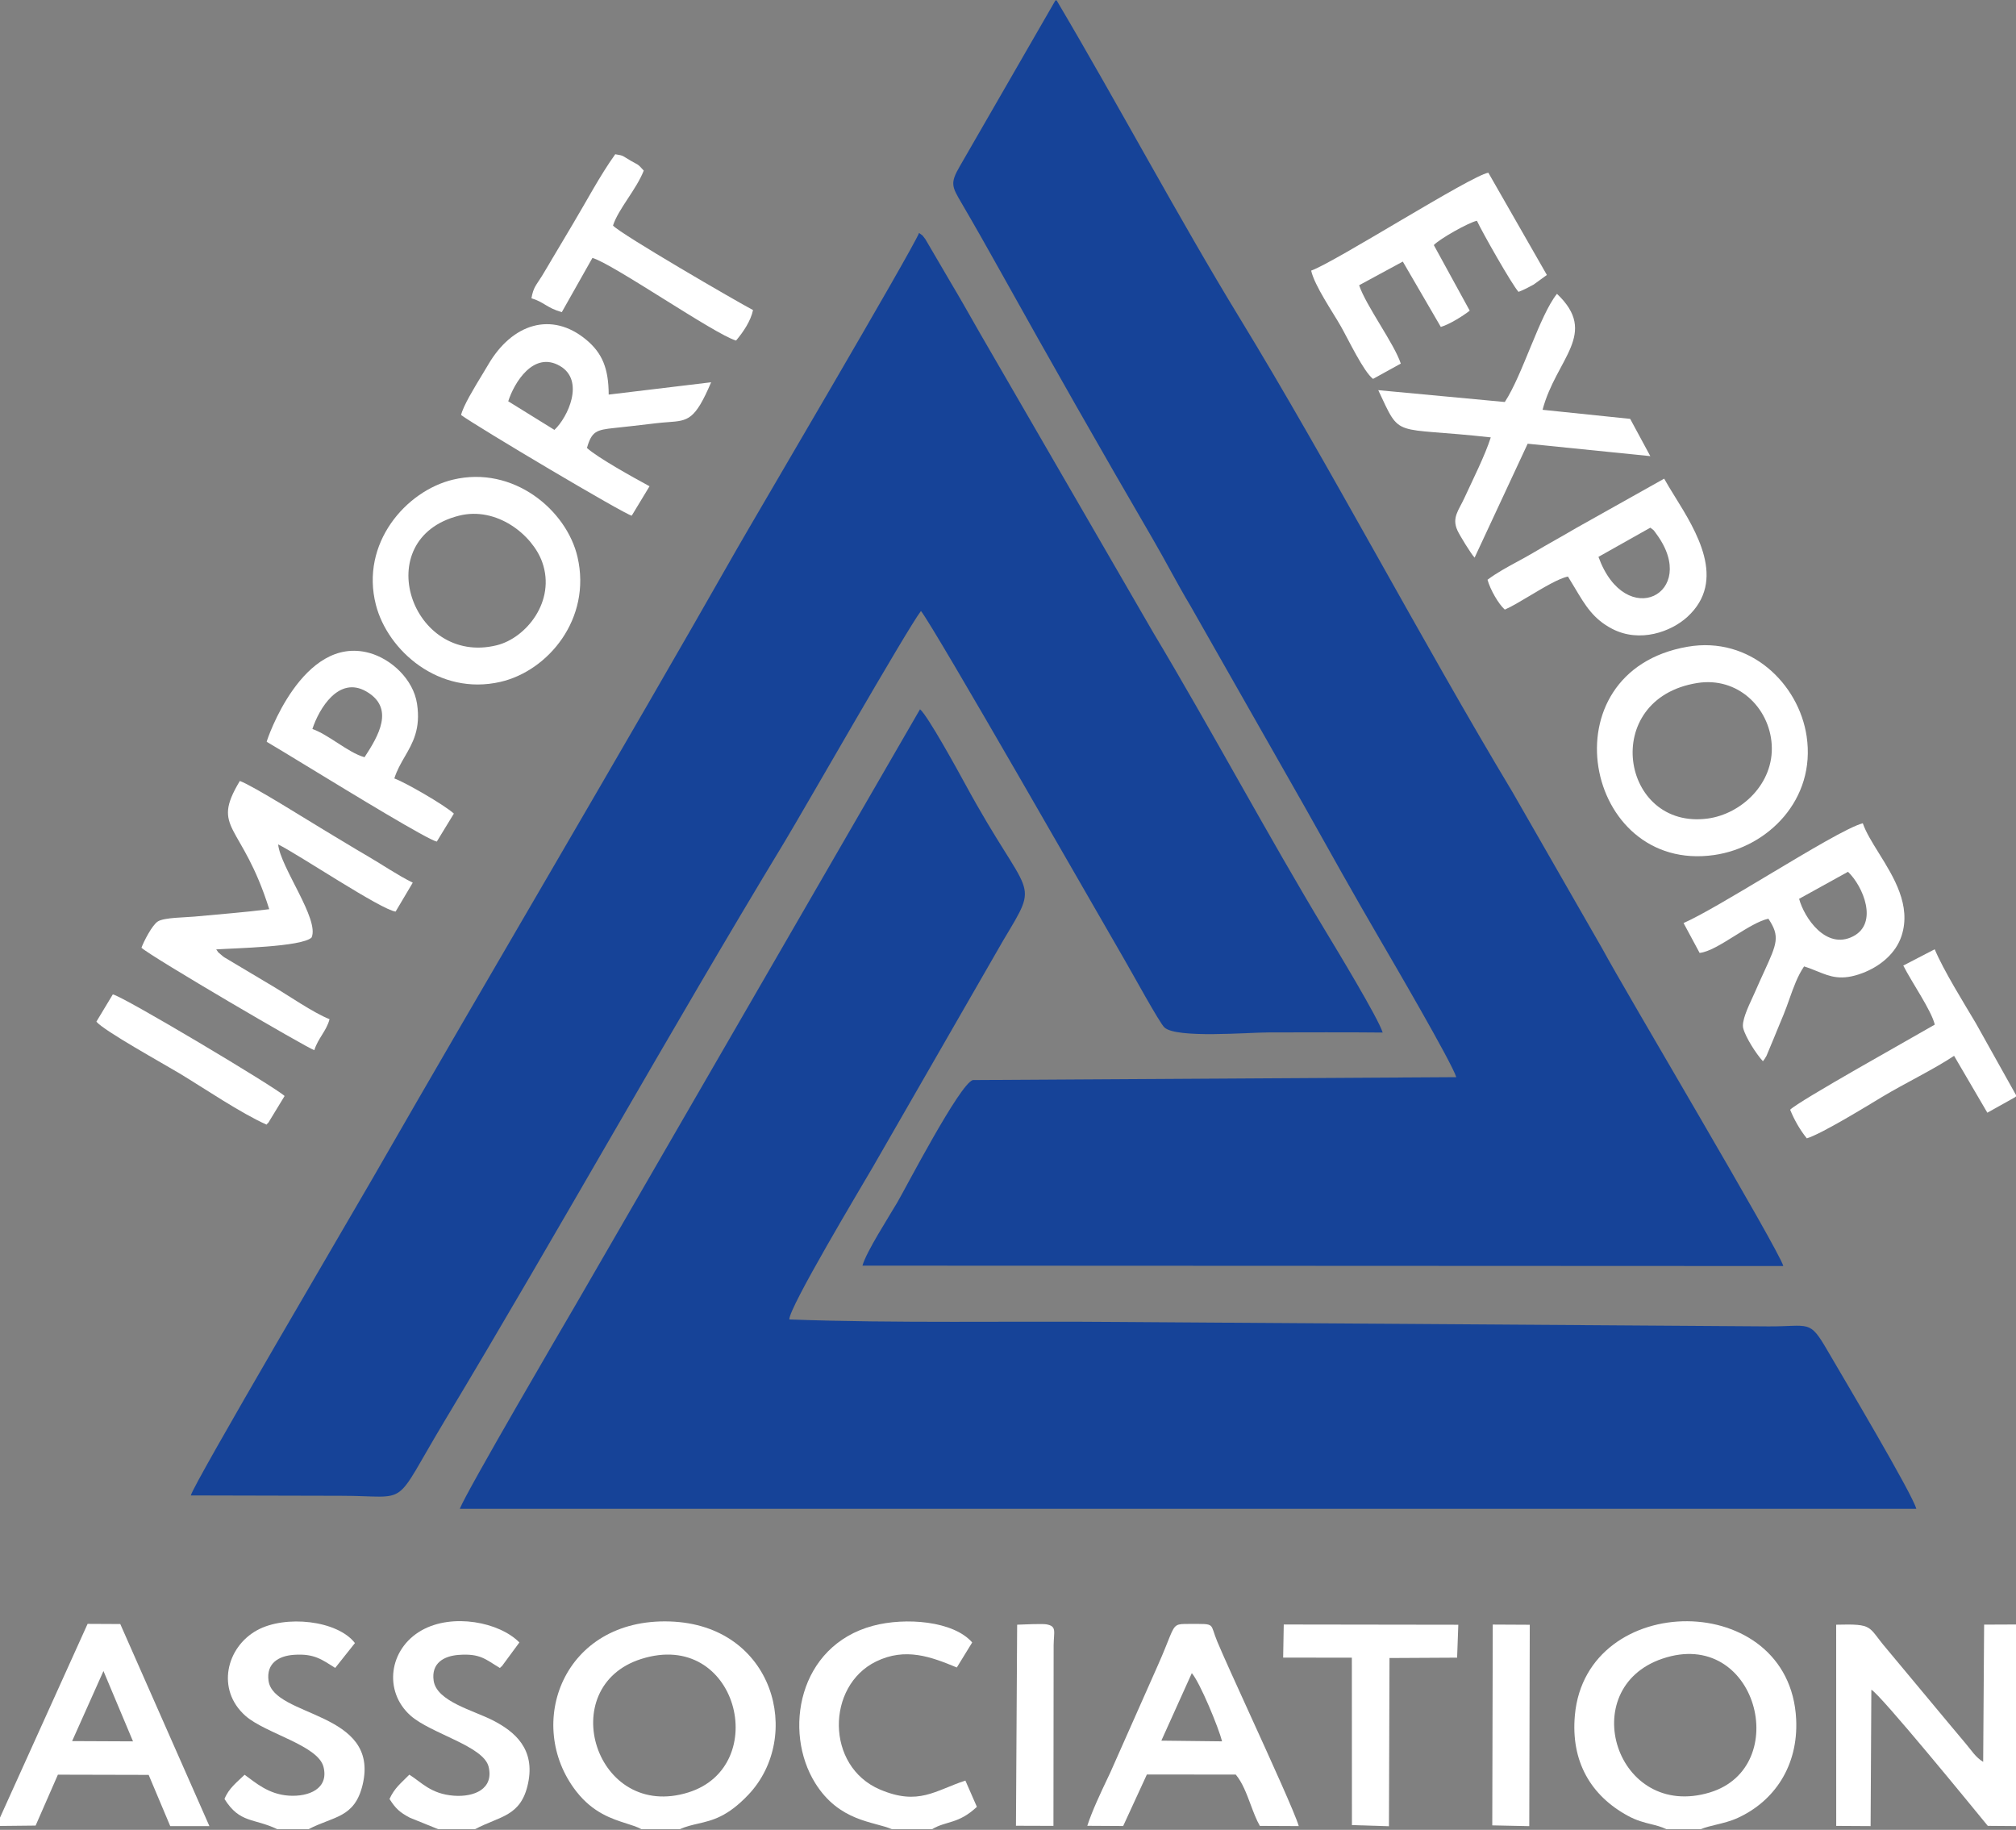
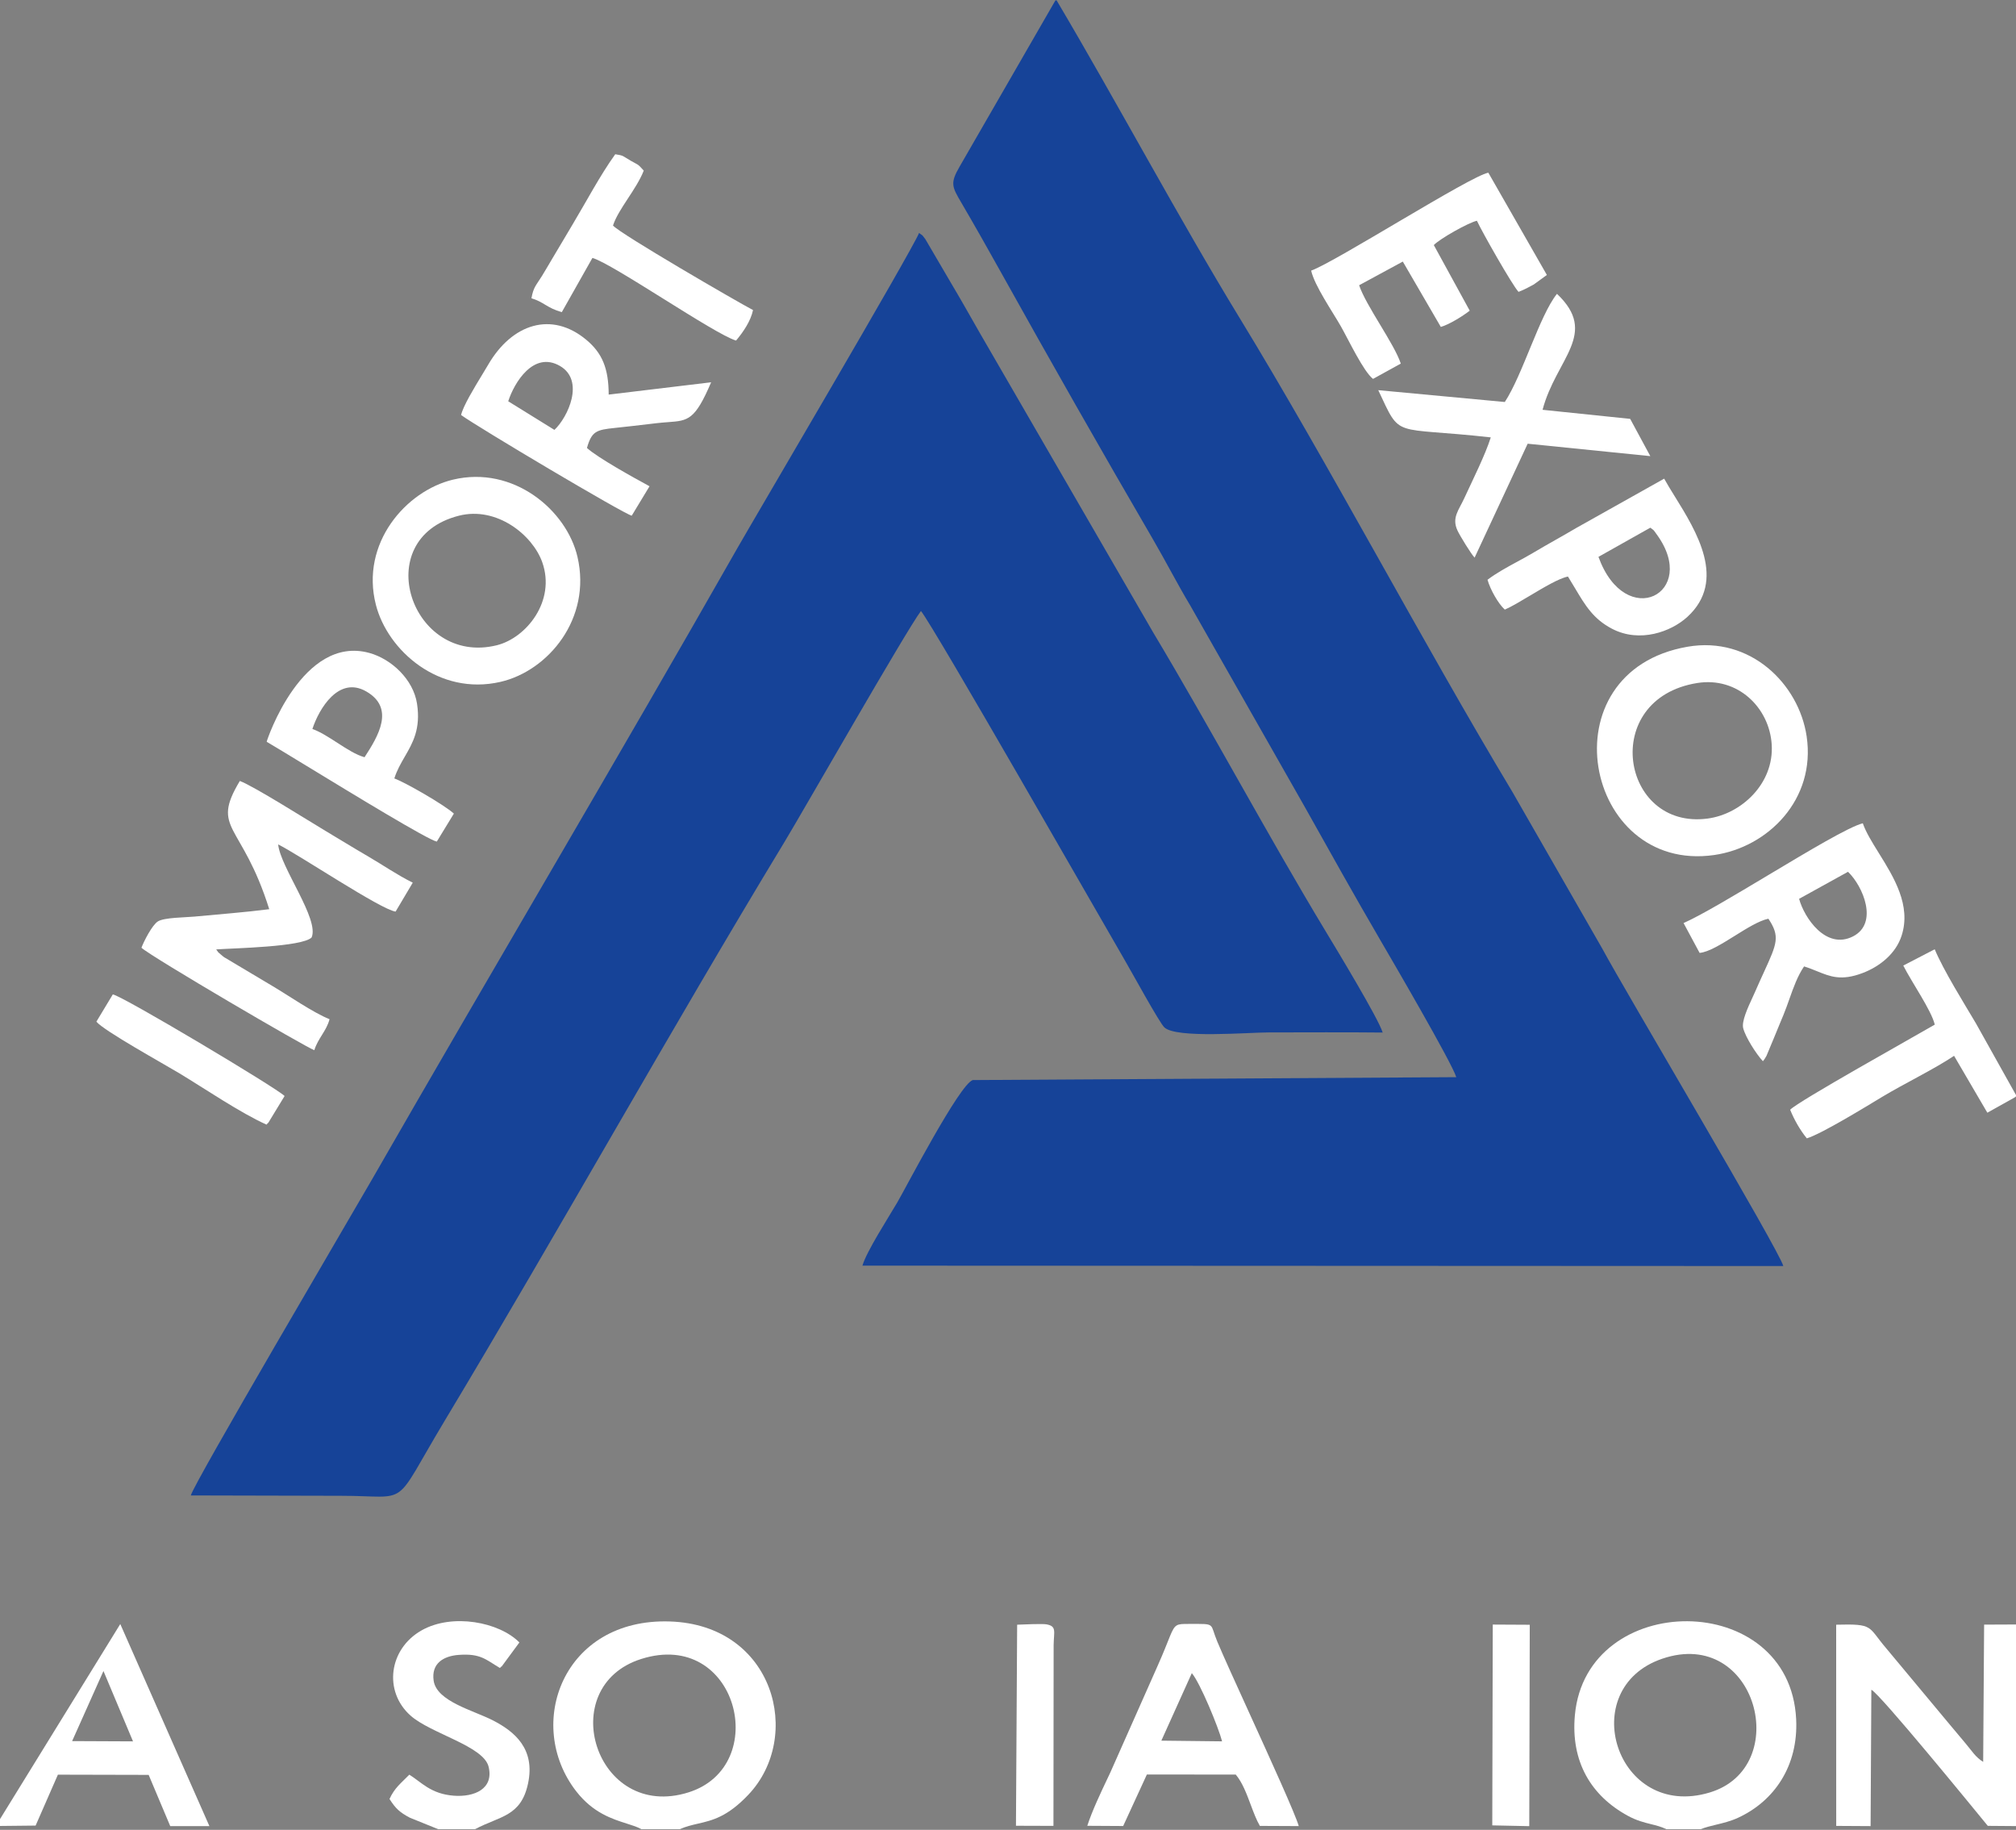
<svg xmlns="http://www.w3.org/2000/svg" width="346" height="314" viewBox="0 0 346 314" fill="none">
  <rect x="0" y="0" width="346" height="314" fill="#808080" stroke="none" />
  <g clip-path="url(#clip0_356_1095)">
    <path fill-rule="evenodd" clip-rule="evenodd" d="M32.754 256.618L58.472 256.679C70.734 256.678 67.088 259.161 76.389 243.686C95.734 211.499 115.05 176.799 134.626 144.504C137.798 139.272 155.546 108.157 158.06 104.85C160.245 107.487 188.944 157.746 192.855 164.446C194.346 167.002 198.966 175.472 199.834 176.299C201.86 178.231 214.22 177.164 217.741 177.164C224.256 177.164 230.792 177.113 237.303 177.185C236.624 174.851 229.262 162.696 227.553 159.868C217.763 143.672 207.68 124.834 197.911 108.52L168.173 57.157C166.347 53.962 164.895 51.374 163.189 48.512L158.826 41.06C158.07 40.103 158.644 40.663 157.735 39.978C156.508 43.053 129.06 89.651 126.542 94.08C106.022 130.163 84.397 166.594 63.843 202.395C60.638 207.979 33.034 254.916 32.754 256.618Z" fill="#164398" />
    <path fill-rule="evenodd" clip-rule="evenodd" d="M181.344 0.063H181.142L164.705 28.571C163.029 31.458 163.382 32.036 165.024 34.839C167.326 38.773 169.617 42.827 171.694 46.556C180.113 61.678 189.168 77.592 197.865 92.522C200.198 96.527 201.991 100.082 204.304 103.948L223.958 138.51C228.373 146.388 232.284 153.41 236.915 161.35C238.919 164.785 249.24 182.466 249.934 184.843L166.953 185.339C164.668 186.065 155.389 203.971 154 206.337C152.487 208.915 148.68 214.813 148.02 217.185L306.063 217.254C305.462 214.7 278.72 169.751 275.033 162.854L259.567 135.892C244.109 110.174 227.95 79.448 212.746 54.553C202.394 37.601 191.819 17.76 181.344 0.063" fill="#164398" />
-     <path fill-rule="evenodd" clip-rule="evenodd" d="M78.915 258.914L328.887 258.911C328.259 256.424 316.453 236.58 313.611 231.697C310.505 226.359 310.609 227.641 303.502 227.61L191.825 226.849C173.221 226.681 153.991 227.098 135.478 226.419C135.251 224.617 148.016 203.346 149.812 200.249L172.178 161.378C178.683 150.468 176.746 154.953 165.68 134.591C164.458 132.342 159.205 122.766 157.898 121.714L98.695 224.084C96.862 227.209 79.984 256.072 78.915 258.914Z" fill="#164398" />
    <path fill-rule="evenodd" clip-rule="evenodd" d="M46.208 156.019C42.014 156.556 37.652 156.882 33.337 157.291C31.787 157.438 28.226 157.434 27.115 158.106C26.113 158.71 24.664 161.582 24.277 162.631C25.879 164.149 52.86 179.933 53.947 180.211C54.575 178.163 56.01 176.961 56.559 174.899C53.697 173.747 49.588 170.874 46.731 169.184L38.483 164.268C38.26 164.103 38.126 164.001 37.915 163.81C37.119 163.084 37.766 163.803 37.107 162.919C40.122 162.703 51.808 162.503 53.476 160.877C54.874 157.782 48.106 148.808 47.741 144.902C51.304 146.667 65.377 156.107 67.897 156.429L70.841 151.466C68.15 150.134 65.661 148.405 63.242 146.998C60.478 145.391 58.44 144.118 55.892 142.601C52.999 140.879 43.558 134.901 41.162 134.014C36.094 142.449 41.512 141.046 46.208 156.019" fill="white" />
    <path fill-rule="evenodd" clip-rule="evenodd" d="M346.382 313.361V278.762L340.529 278.787L340.366 302.341C339.03 301.505 338.488 300.528 337.433 299.281C336.351 298.003 335.909 297.437 334.639 295.945L323.715 282.838C320.512 279.089 321.668 278.63 315.137 278.801L315.145 313.327L321.046 313.362L321.174 289.959C322.689 290.695 338.811 310.454 341.159 313.319L346.382 313.361H346.382Z" fill="white" />
    <path fill-rule="evenodd" clip-rule="evenodd" d="M258.266 68.984L236.547 66.953C240.55 75.459 238.699 73.138 255.858 75.056C254.901 78.09 252.761 82.336 251.318 85.476C250.347 87.591 249.13 88.835 250.143 91.039C250.538 91.897 252.481 95.075 253.082 95.691L262.189 76.141L283.237 78.272L279.783 71.879L264.745 70.322C267.081 61.506 274.455 57.281 267.219 50.423C264.246 54.102 261.343 64.29 258.266 68.984" fill="white" />
    <path fill-rule="evenodd" clip-rule="evenodd" d="M291.889 313.89H286C285.114 313.462 284.252 313.249 283.339 313.022C282.16 312.73 280.896 312.416 279.387 311.595C273.074 308.158 269.558 302.311 270.294 294.307C272.271 272.8 307.181 272.638 308.269 295.022C308.659 303.052 304.49 309.088 298.278 311.94C297.003 312.525 295.74 312.829 294.544 313.117C293.609 313.342 292.715 313.558 291.889 313.89ZM285.297 284.634C270.26 289.74 277.366 312.438 293.436 307.593C307.782 303.267 301.506 279.129 285.297 284.634Z" fill="white" />
    <path fill-rule="evenodd" clip-rule="evenodd" d="M116.662 313.89H110.081C109.408 313.51 108.545 313.236 107.563 312.925C105.055 312.13 101.772 311.089 98.9 307.396C89.97 295.92 96.622 277.631 114.983 278.245C132.897 278.844 137.881 298.025 128.435 307.981C124.839 311.771 122.286 312.363 119.819 312.935C118.775 313.176 117.747 313.415 116.662 313.89ZM110.053 284.68C95.031 289.445 102.191 312.578 118.149 307.578C132.491 303.084 126.571 279.441 110.053 284.68Z" fill="white" />
    <path fill-rule="evenodd" clip-rule="evenodd" d="M225.03 46.44C225.624 49.056 228.752 53.571 230.136 56.01C231.447 58.325 234.008 63.745 235.648 65.02L240.412 62.392C239.3 58.984 234.446 52.481 233.263 48.948L240.76 44.887L247.283 56.101C248.739 55.684 251.106 54.213 252.243 53.309L246.082 42.057C247.09 40.971 252.091 38.169 253.479 37.883C254.329 39.741 259.523 48.908 260.622 50.084C261.609 49.708 262.475 49.241 263.227 48.824L265.485 47.184L255.439 29.637C252.45 30.132 229.204 44.951 225.03 46.44Z" fill="white" />
    <path fill-rule="evenodd" clip-rule="evenodd" d="M294.194 146.723C271.821 149.924 265.115 115.221 289.637 110.979C300.373 109.122 308.73 117.337 310.069 126.351C311.683 137.223 303.391 145.407 294.194 146.723ZM293.082 140.464C278.162 142.458 274.491 119.906 291.283 117.207C298.238 116.089 303.674 121.43 304.073 127.762C304.496 134.468 298.854 139.692 293.082 140.464Z" fill="white" />
-     <path fill-rule="evenodd" clip-rule="evenodd" d="M153.07 313.89H159.97C162.458 312.414 164.455 313.054 167.66 310.056L165.686 305.548C160.477 307.256 157.662 309.9 151.041 307.091C141.666 303.113 141.791 289.296 150.36 285.114C155.409 282.65 159.801 284.311 164.217 286.141L166.854 281.848C163.661 278.162 155.419 277.49 149.839 278.983C136.968 282.425 134.404 297.137 139.907 305.972C144.048 312.621 149.959 312.543 153.07 313.89Z" fill="white" />
    <path fill-rule="evenodd" clip-rule="evenodd" d="M75.206 313.89H81.53C85.82 311.606 89.411 311.75 90.626 306.049C91.895 300.106 88.318 297.143 84.66 295.251C81.272 293.498 74.936 291.985 74.424 288.394C74.001 285.429 76.128 284.176 78.713 283.982C82.506 283.698 83.369 284.8 85.802 286.229C85.904 286.16 86.043 285.91 86.085 285.993L89.141 281.848C85.696 278.344 77.652 276.785 72.372 279.764C66.703 282.964 65.803 290.242 70.444 294.384C73.928 297.494 82.995 299.605 83.859 303.176C84.78 306.978 81.402 308.409 77.886 308.144C73.92 307.845 72.327 305.818 70.252 304.535C68.827 305.995 67.711 306.804 66.85 308.707C67.894 310.344 68.61 311.011 70.339 311.919L75.206 313.89Z" fill="white" />
-     <path fill-rule="evenodd" clip-rule="evenodd" d="M47.584 313.89H52.956C57.263 311.642 60.857 311.993 62.23 306.286C65.286 293.585 46.93 294.755 46.087 288.407C45.689 285.409 47.839 284.151 50.434 283.97C53.999 283.72 55.301 284.838 57.53 286.214L60.917 281.952C57.892 278.028 48.946 277.097 44.12 279.751C38.822 282.664 37.066 289.957 42.124 294.436C45.554 297.472 54.588 299.481 55.523 303.204C56.463 306.941 53.016 308.356 49.581 308.136C46.051 307.908 43.828 305.871 41.98 304.55C40.686 305.816 39.249 306.876 38.529 308.707C41.164 312.926 43.534 311.946 47.584 313.89" fill="white" />
    <path fill-rule="evenodd" clip-rule="evenodd" d="M64.515 103.794C61.802 93.236 69.69 84.235 77.74 82.309C88.105 79.828 97.259 87.539 99.117 95.583C101.561 106.162 94.088 115.131 85.874 117.014C75.341 119.429 66.533 111.649 64.515 103.794ZM85.257 110.728C70.617 114.345 63.188 92.469 78.743 88.5C85.249 86.84 91.403 91.799 93.063 96.473C95.43 103.139 90.326 109.476 85.257 110.728Z" fill="white" />
    <path fill-rule="evenodd" clip-rule="evenodd" d="M326.655 165.691C328.132 168.61 331.476 173.376 332.06 175.825C328.437 177.944 308.638 188.964 307.239 190.432C307.927 192.134 308.923 193.899 310.099 195.341C312.61 194.592 320.375 189.827 322.998 188.244C326.763 185.97 331.841 183.537 335.372 181.181L341.082 190.941L345.798 188.308C345.865 188.258 345.997 188.157 346.093 188.077L339.104 175.575C337.069 172.143 333.572 166.539 332.047 162.895L326.655 165.691Z" fill="white" />
-     <path fill-rule="evenodd" clip-rule="evenodd" d="M220.223 284.445L232.014 284.463L232.027 313.187L238.38 313.384L238.475 284.518L250.08 284.456L250.285 278.808L220.327 278.765L220.224 284.445H220.223Z" fill="white" />
    <path fill-rule="evenodd" clip-rule="evenodd" d="M91.209 51.182C93.388 51.837 93.837 52.838 96.422 53.563L101.676 44.26C105.233 45.286 122.669 57.38 126.326 58.441C127.585 56.946 128.845 55.086 129.24 53.206C126.53 51.789 106.484 40.163 105.208 38.702C106.122 35.867 109.197 32.552 110.485 29.278C109.397 28.049 109.581 28.349 108.238 27.574C106.841 26.768 107.112 26.697 105.593 26.468C102.982 30.101 100.584 34.662 98.3 38.469C97.148 40.391 95.941 42.465 94.787 44.378C94.113 45.497 93.716 46.224 93.024 47.343C92.009 48.983 91.56 49.237 91.209 51.182" fill="white" />
    <path fill-rule="evenodd" clip-rule="evenodd" d="M174.366 313.301L180.8 313.322L180.832 282.285C180.871 279.927 181.401 279.041 179.55 278.731C178.877 278.619 175.438 278.756 174.57 278.8L174.366 313.301Z" fill="white" />
    <path fill-rule="evenodd" clip-rule="evenodd" d="M256.114 313.236L262.463 313.37L262.549 278.81L256.198 278.777L256.114 313.236Z" fill="white" />
    <path fill-rule="evenodd" clip-rule="evenodd" d="M16.543 175.316C17.741 176.836 28.214 182.629 30.787 184.181C35.121 186.795 41.315 191.015 45.75 192.987C45.844 192.904 45.978 192.641 46.017 192.721L48.845 188.076C47.393 186.641 21.058 170.921 19.362 170.64L16.543 175.316Z" fill="white" />
    <path fill-rule="evenodd" clip-rule="evenodd" d="M258.266 104.609C257.155 103.62 255.768 101.164 255.297 99.489C256.821 98.331 258.647 97.341 260.423 96.379C261.335 95.884 262.234 95.398 263.071 94.899C264.418 94.096 265.77 93.329 267.095 92.576C268.276 91.906 269.436 91.248 270.553 90.587L285.616 82.139C286.114 83.049 286.749 84.072 287.434 85.177C291.159 91.18 296.399 99.626 289.599 105.857C286.803 108.419 281.437 110.359 276.713 107.92C273.476 106.249 272.084 103.911 270.31 100.928C269.932 100.293 269.537 99.629 269.103 98.936C267.583 99.232 264.992 100.779 262.562 102.229C260.934 103.201 259.378 104.129 258.266 104.609ZM284.381 91.763C291.655 101.814 278.994 108.39 274.339 95.558L283.24 90.551C283.567 90.809 283.681 90.873 283.775 90.958C283.889 91.063 283.974 91.2 284.381 91.763Z" fill="white" />
    <path fill-rule="evenodd" clip-rule="evenodd" d="M52.547 131.385C49.413 129.476 46.882 127.934 45.77 127.29C45.796 126.985 51.905 108.887 63.386 112.044C67.16 113.082 70.939 116.58 71.574 120.768C72.227 125.078 70.855 127.451 69.474 129.837C68.798 131.006 68.12 132.178 67.677 133.582C69.473 134.218 76.223 138.087 77.897 139.615L74.965 144.418C73.419 144.098 60.863 136.45 52.547 131.385ZM57.893 127.464C56.442 126.525 54.981 125.581 53.616 125.092C54.746 121.635 58.124 115.936 62.853 118.649C67.823 121.501 64.937 126.306 62.566 129.94C61.116 129.548 59.51 128.509 57.893 127.464Z" fill="white" />
    <path fill-rule="evenodd" clip-rule="evenodd" d="M291.699 163.519L288.945 158.397C291.977 157.057 297.713 153.623 303.477 150.172C310.387 146.035 317.336 141.875 319.707 141.274C320.244 142.83 321.31 144.545 322.459 146.393C325.041 150.546 328.039 155.369 326.371 160.555C325.377 163.651 322.614 165.871 319.621 166.993C316.005 168.347 314.142 167.591 311.878 166.671C311.186 166.39 310.456 166.094 309.627 165.838C308.503 167.497 307.813 169.442 307.109 171.427C306.787 172.336 306.462 173.254 306.091 174.156C305.86 174.718 305.641 175.243 305.426 175.756C305.091 176.558 304.769 177.331 304.433 178.171L303.174 181.19C302.894 181.701 302.78 181.837 302.618 182.032C302.599 182.055 302.58 182.078 302.559 182.103C301.424 180.881 299.585 178.002 299.18 176.44C298.878 175.275 299.991 172.871 300.771 171.186C300.934 170.834 301.082 170.514 301.2 170.242C301.791 168.884 302.319 167.729 302.777 166.73C304.983 161.906 305.539 160.691 303.502 157.653C301.903 157.988 299.808 159.294 297.729 160.591C295.486 161.99 293.261 163.377 291.699 163.519ZM318.031 160.683C313.398 163.056 309.654 157.491 308.775 154.239L317.167 149.6C319.775 152.106 322.422 158.434 318.031 160.683Z" fill="white" />
    <path fill-rule="evenodd" clip-rule="evenodd" d="M108.421 88.49C107.114 88.228 81.841 73.207 79.136 71.216C79.469 69.701 81.416 66.501 82.811 64.207C83.188 63.587 83.525 63.033 83.778 62.597C87.892 55.519 94.685 53.374 100.608 58.298C103.357 60.583 104.451 63.207 104.468 67.713L122.05 65.6C119.273 72.099 118.116 72.184 114.674 72.439C114.079 72.484 113.414 72.533 112.662 72.621C112.313 72.662 111.964 72.703 111.616 72.744C109.567 72.986 107.529 73.226 105.498 73.436C102.335 73.764 101.553 74.008 100.737 76.871C102.577 78.553 108.889 82.041 111.477 83.443L108.421 88.49ZM95.154 73.77L87.226 68.86C88.245 65.675 91.568 60.178 96.095 62.794C100.421 65.294 97.458 71.619 95.154 73.77Z" fill="white" />
    <path fill-rule="evenodd" clip-rule="evenodd" d="M192.767 313.346L186.609 313.31C187.434 310.757 188.873 307.722 190.119 305.095C190.271 304.774 190.42 304.46 190.565 304.153L198.669 285.885C200.834 281.044 201.075 279.45 201.954 278.926C202.394 278.663 202.994 278.668 204.076 278.668C206.516 278.668 207.363 278.609 207.802 279.004C208.209 279.371 208.264 280.131 208.918 281.696C209.902 284.051 212.081 288.835 214.437 294.007C218.149 302.157 222.299 311.27 222.903 313.358L216.229 313.327C215.624 312.288 215.145 311.005 214.655 309.693C213.954 307.815 213.231 305.878 212.087 304.518L196.835 304.506L192.767 313.346ZM209.742 298.816L199.319 298.698L204.547 287.113C205.955 288.73 209.147 296.468 209.742 298.816Z" fill="white" />
-     <path fill-rule="evenodd" clip-rule="evenodd" d="M-0.429 313.341V312.856L15.034 278.657L20.642 278.685L35.938 313.361L29.22 313.369L25.514 304.572L9.937 304.535L6.113 313.271L-0.429 313.341ZM22.828 298.82L12.379 298.773L17.757 286.748L22.828 298.82Z" fill="white" />
+     <path fill-rule="evenodd" clip-rule="evenodd" d="M-0.429 313.341V312.856L20.642 278.685L35.938 313.361L29.22 313.369L25.514 304.572L9.937 304.535L6.113 313.271L-0.429 313.341ZM22.828 298.82L12.379 298.773L17.757 286.748L22.828 298.82Z" fill="white" />
  </g>
  <defs>
    <clipPath id="clip0_356_1095">
      <rect width="346" height="314" fill="white" />
    </clipPath>
  </defs>
</svg>